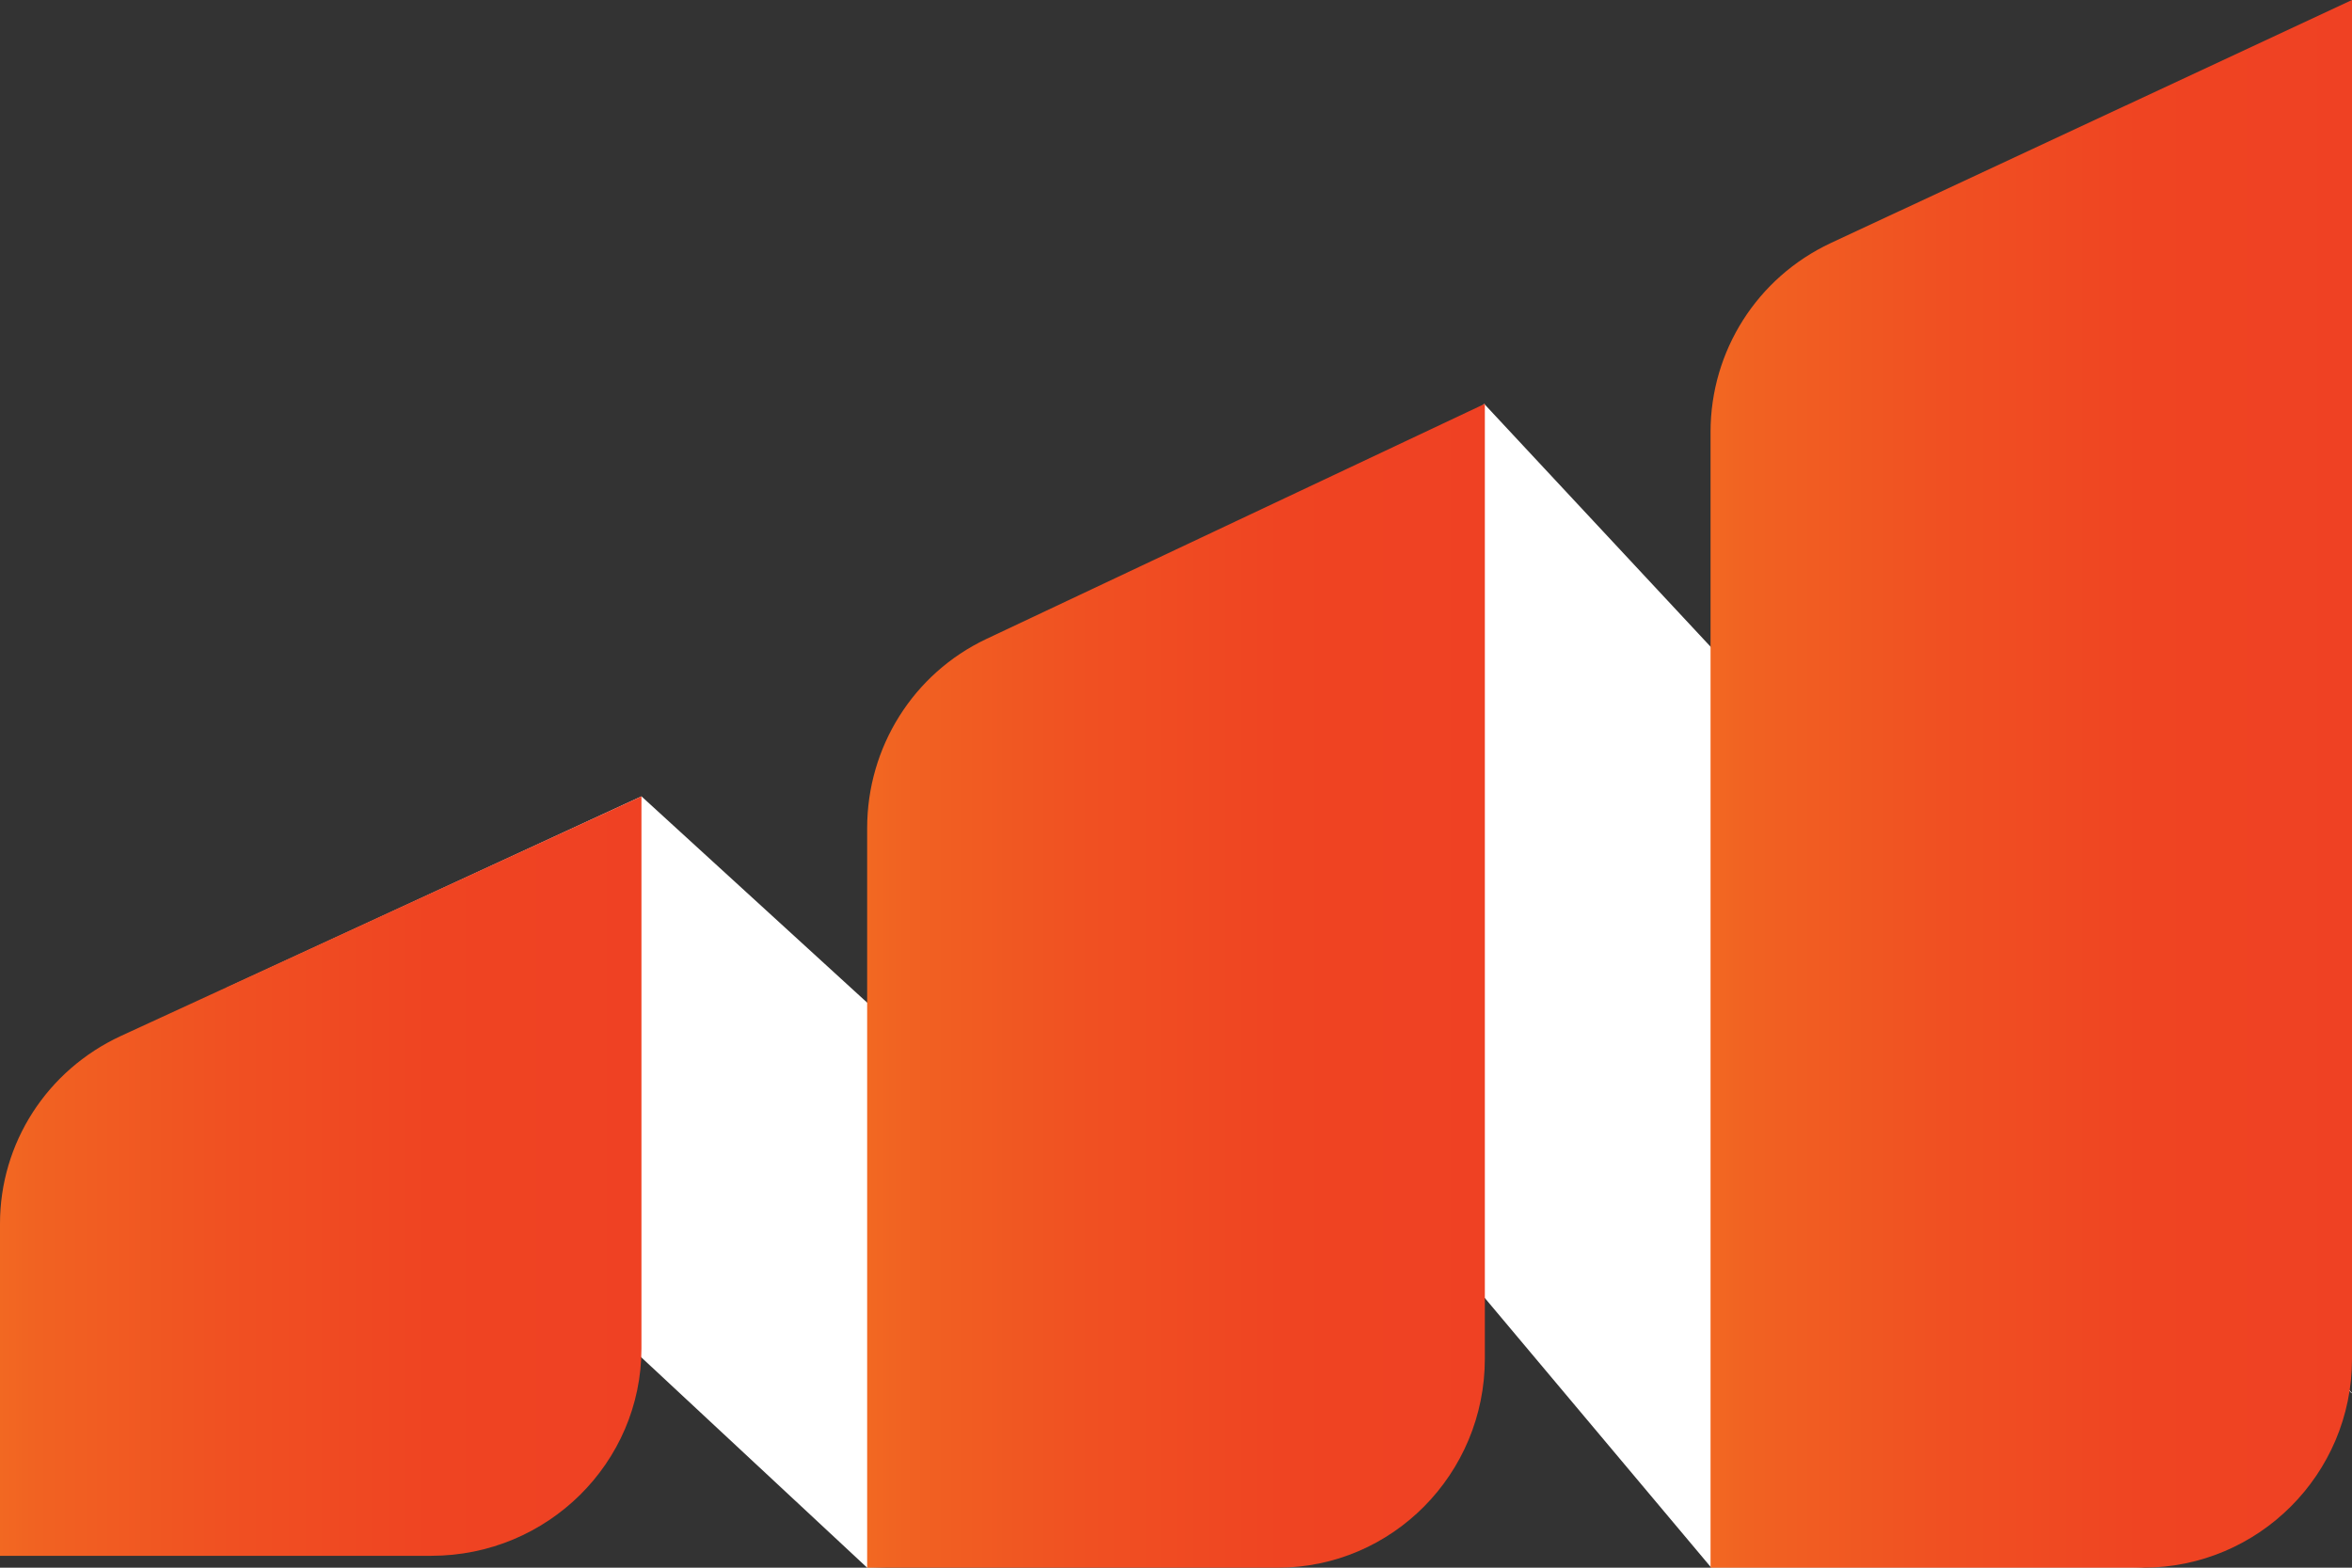
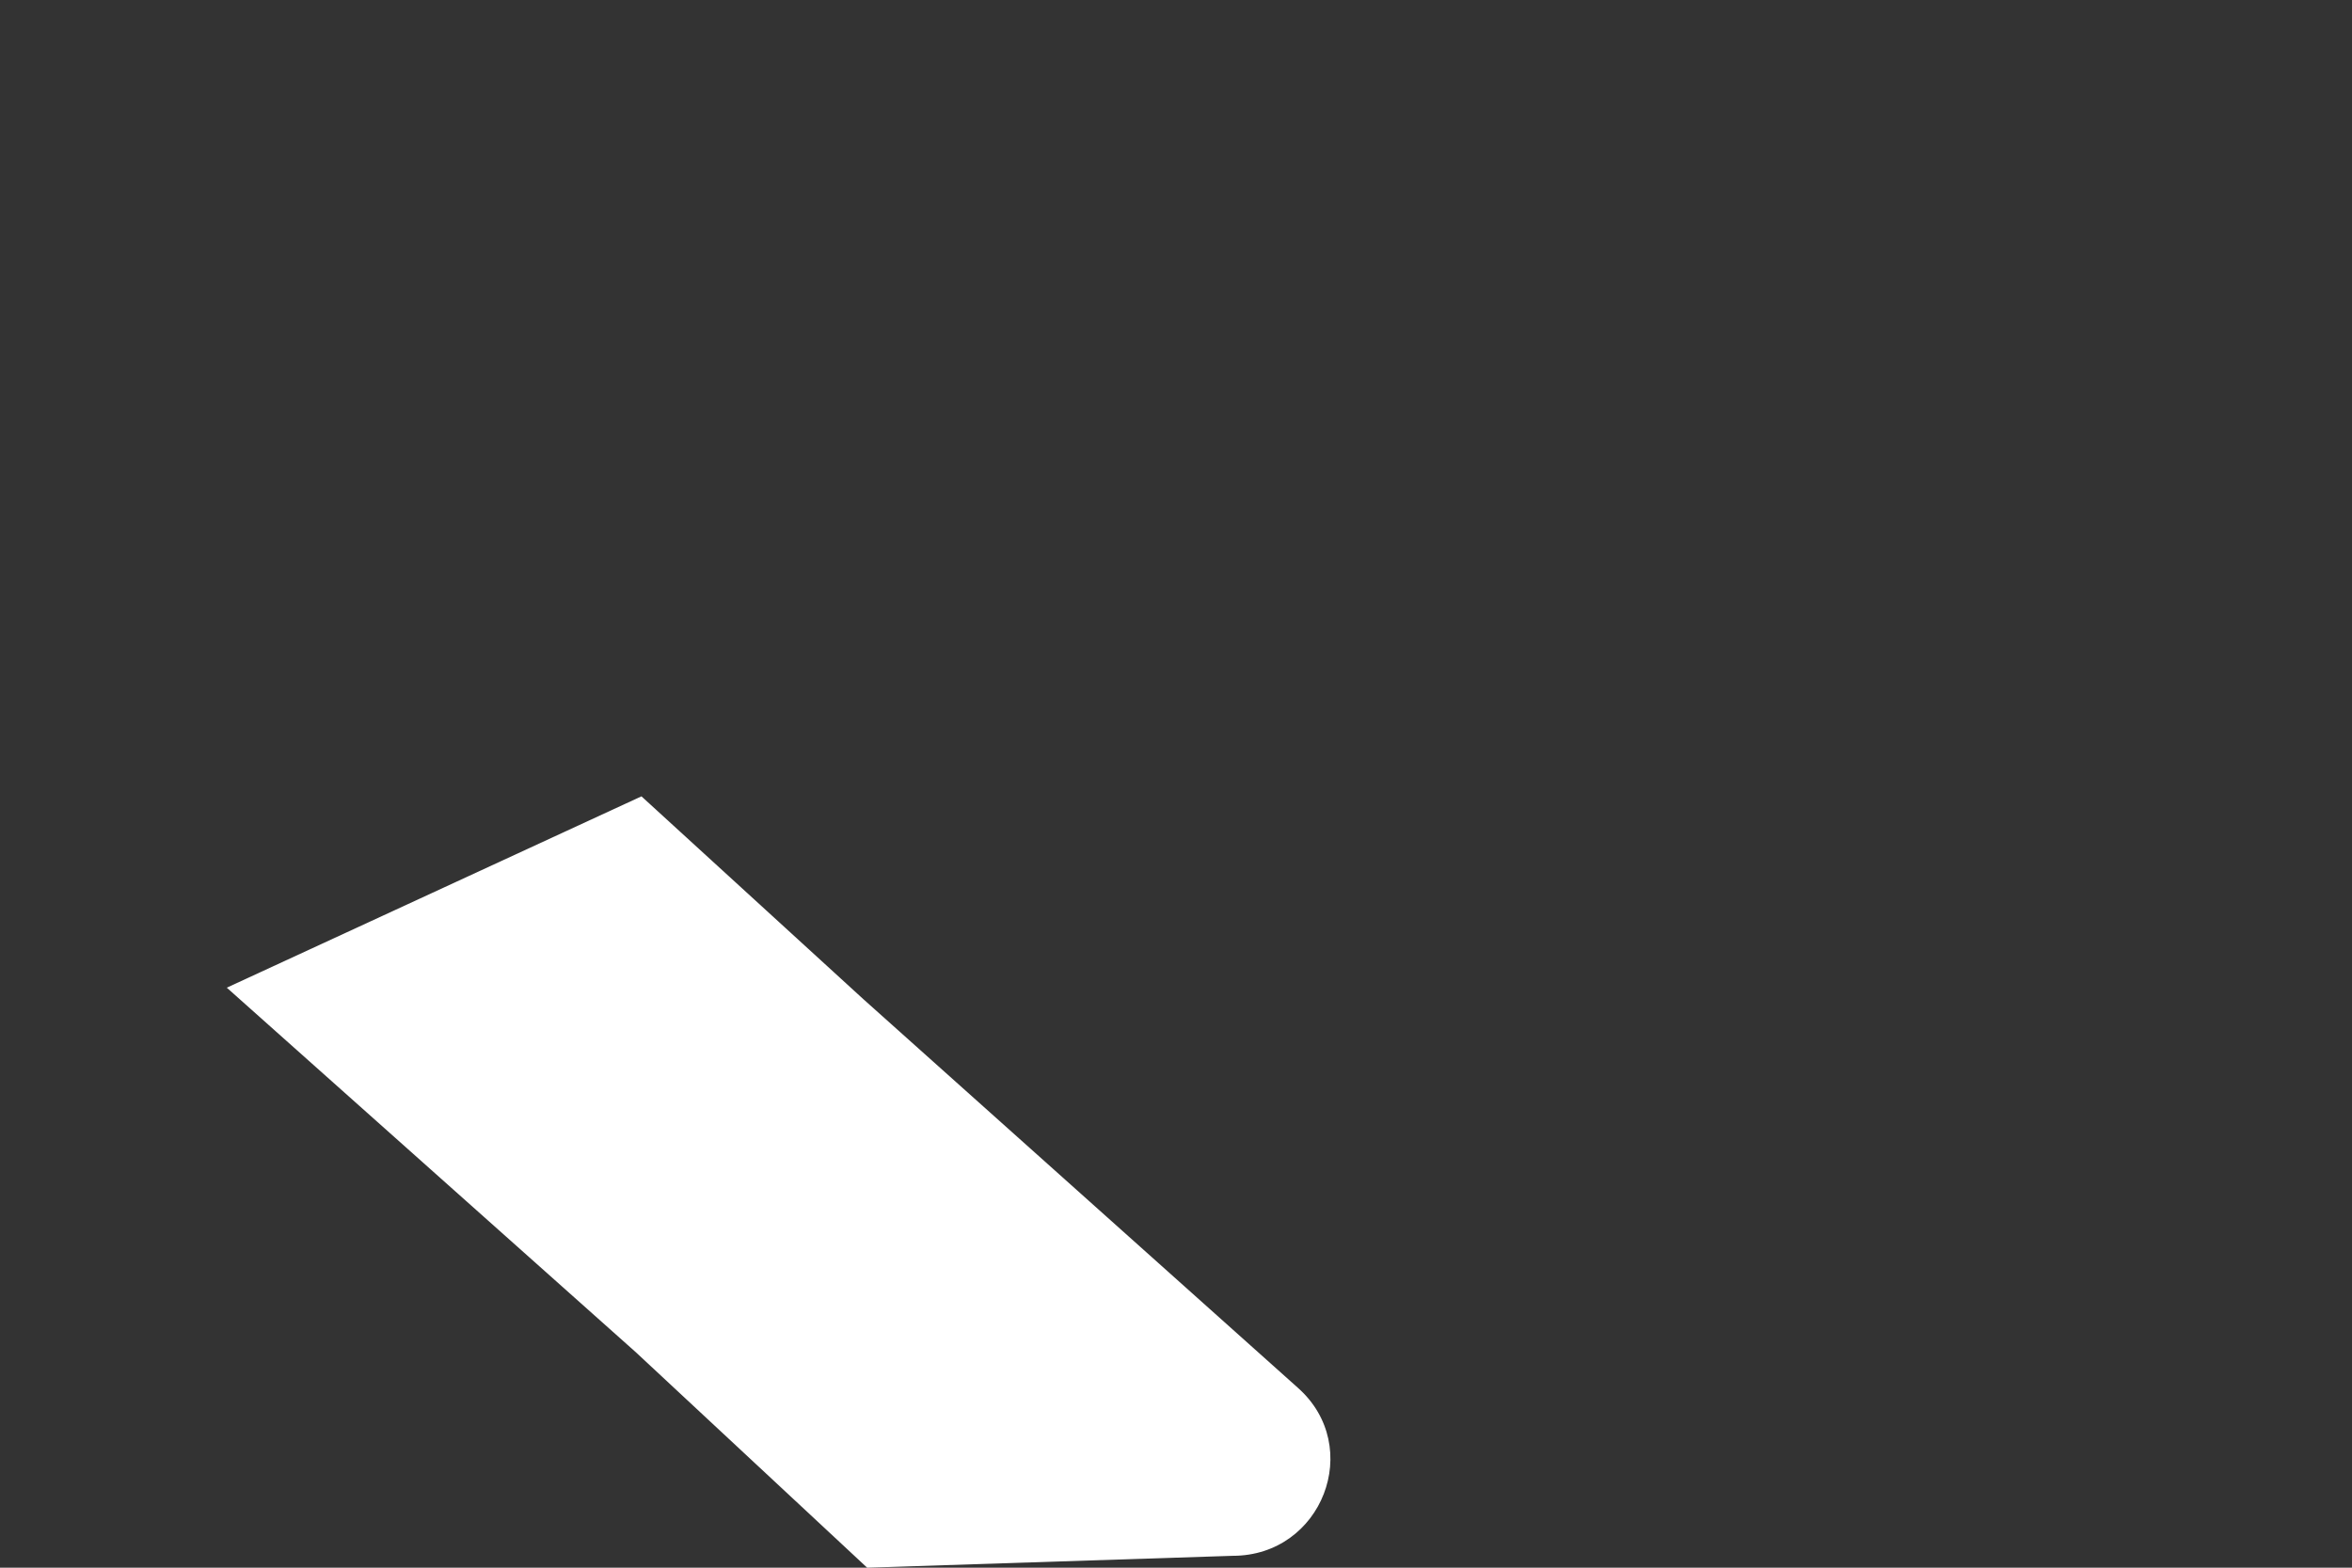
<svg xmlns="http://www.w3.org/2000/svg" width="198px" height="132px" viewBox="0 0 198 132" version="1.1">
  <rect x="0" y="0" width="198" height="132" fill="#333333" stroke="none" />
  <title>Asset 23</title>
  <defs>
    <linearGradient x1="0%" y1="49.958%" x2="100%" y2="49.958%" id="linearGradient-1">
      <stop stop-color="#F26822" offset="0%" />
      <stop stop-color="#F16222" offset="6%" />
      <stop stop-color="#F05022" offset="36%" />
      <stop stop-color="#EF4422" offset="67%" />
      <stop stop-color="#EF4123" offset="100%" />
    </linearGradient>
    <linearGradient x1="0%" y1="49.973%" x2="100%" y2="49.973%" id="linearGradient-2">
      <stop stop-color="#F26822" offset="0%" />
      <stop stop-color="#F16222" offset="6%" />
      <stop stop-color="#F05022" offset="36%" />
      <stop stop-color="#EF4422" offset="67%" />
      <stop stop-color="#EF4123" offset="100%" />
    </linearGradient>
    <linearGradient x1="3.53855944e-14%" y1="49.98%" x2="100%" y2="49.98%" id="linearGradient-3">
      <stop stop-color="#F26822" offset="0%" />
      <stop stop-color="#F16222" offset="6%" />
      <stop stop-color="#F05022" offset="36%" />
      <stop stop-color="#EF4422" offset="67%" />
      <stop stop-color="#EF4123" offset="100%" />
    </linearGradient>
  </defs>
  <g id="Page-1" stroke="none" stroke-width="1" fill="none" fill-rule="evenodd">
    <g id="Asset-23" fill-rule="nonzero">
      <path d="M73,132 L53.534,113.866 L19.092,83.163 L54,67.053 L72.684,84.134 L109.262,116.855 C114.856,121.819 111.306,131 103.775,131 L73,132 Z" id="Path" fill="#FFFFFF" />
-       <path d="M198,117.3 L196.388,115.415 C196.388,123.546 187.578,132 179.466,132 L145.622,132 C145.622,132 144.064,132 144.064,132 C144.064,132 137.689,124.408 124.939,109.223 L85.4,65.715 C81.21,61.138 82.893,54.035 88.48,51.397 L122.884,36.048 L124.939,34 L144.01,54.462 L196.335,115.415 L197.946,117.3 L198,117.3 Z" id="Path" fill="#FFFFFF" />
-       <path d="M54,67 L54,113.545 C54,123.153 46.1,131 36.307,131 L0,131 L0,103.03 C0,96.251 3.95,90.113 10.172,87.23 L54,67.053 L54,67 Z" id="Path" fill="url(#linearGradient-1)" />
-       <path d="M125,34 L125,114.402 C125,124.089 117.213,132 107.56,132 L73,132 L73,69.734 C73,62.9 76.893,56.711 83.027,53.805 L125,34 Z" id="Path" fill="url(#linearGradient-2)" />
-       <path d="M198,0 L198,114.432 C198,124.103 190.147,132 180.412,132 L144,132 L144,36.371 C144,29.548 147.926,23.37 154.112,20.469 L198,0 L198,0 Z" id="Path" fill="url(#linearGradient-3)" />
    </g>
  </g>
</svg>